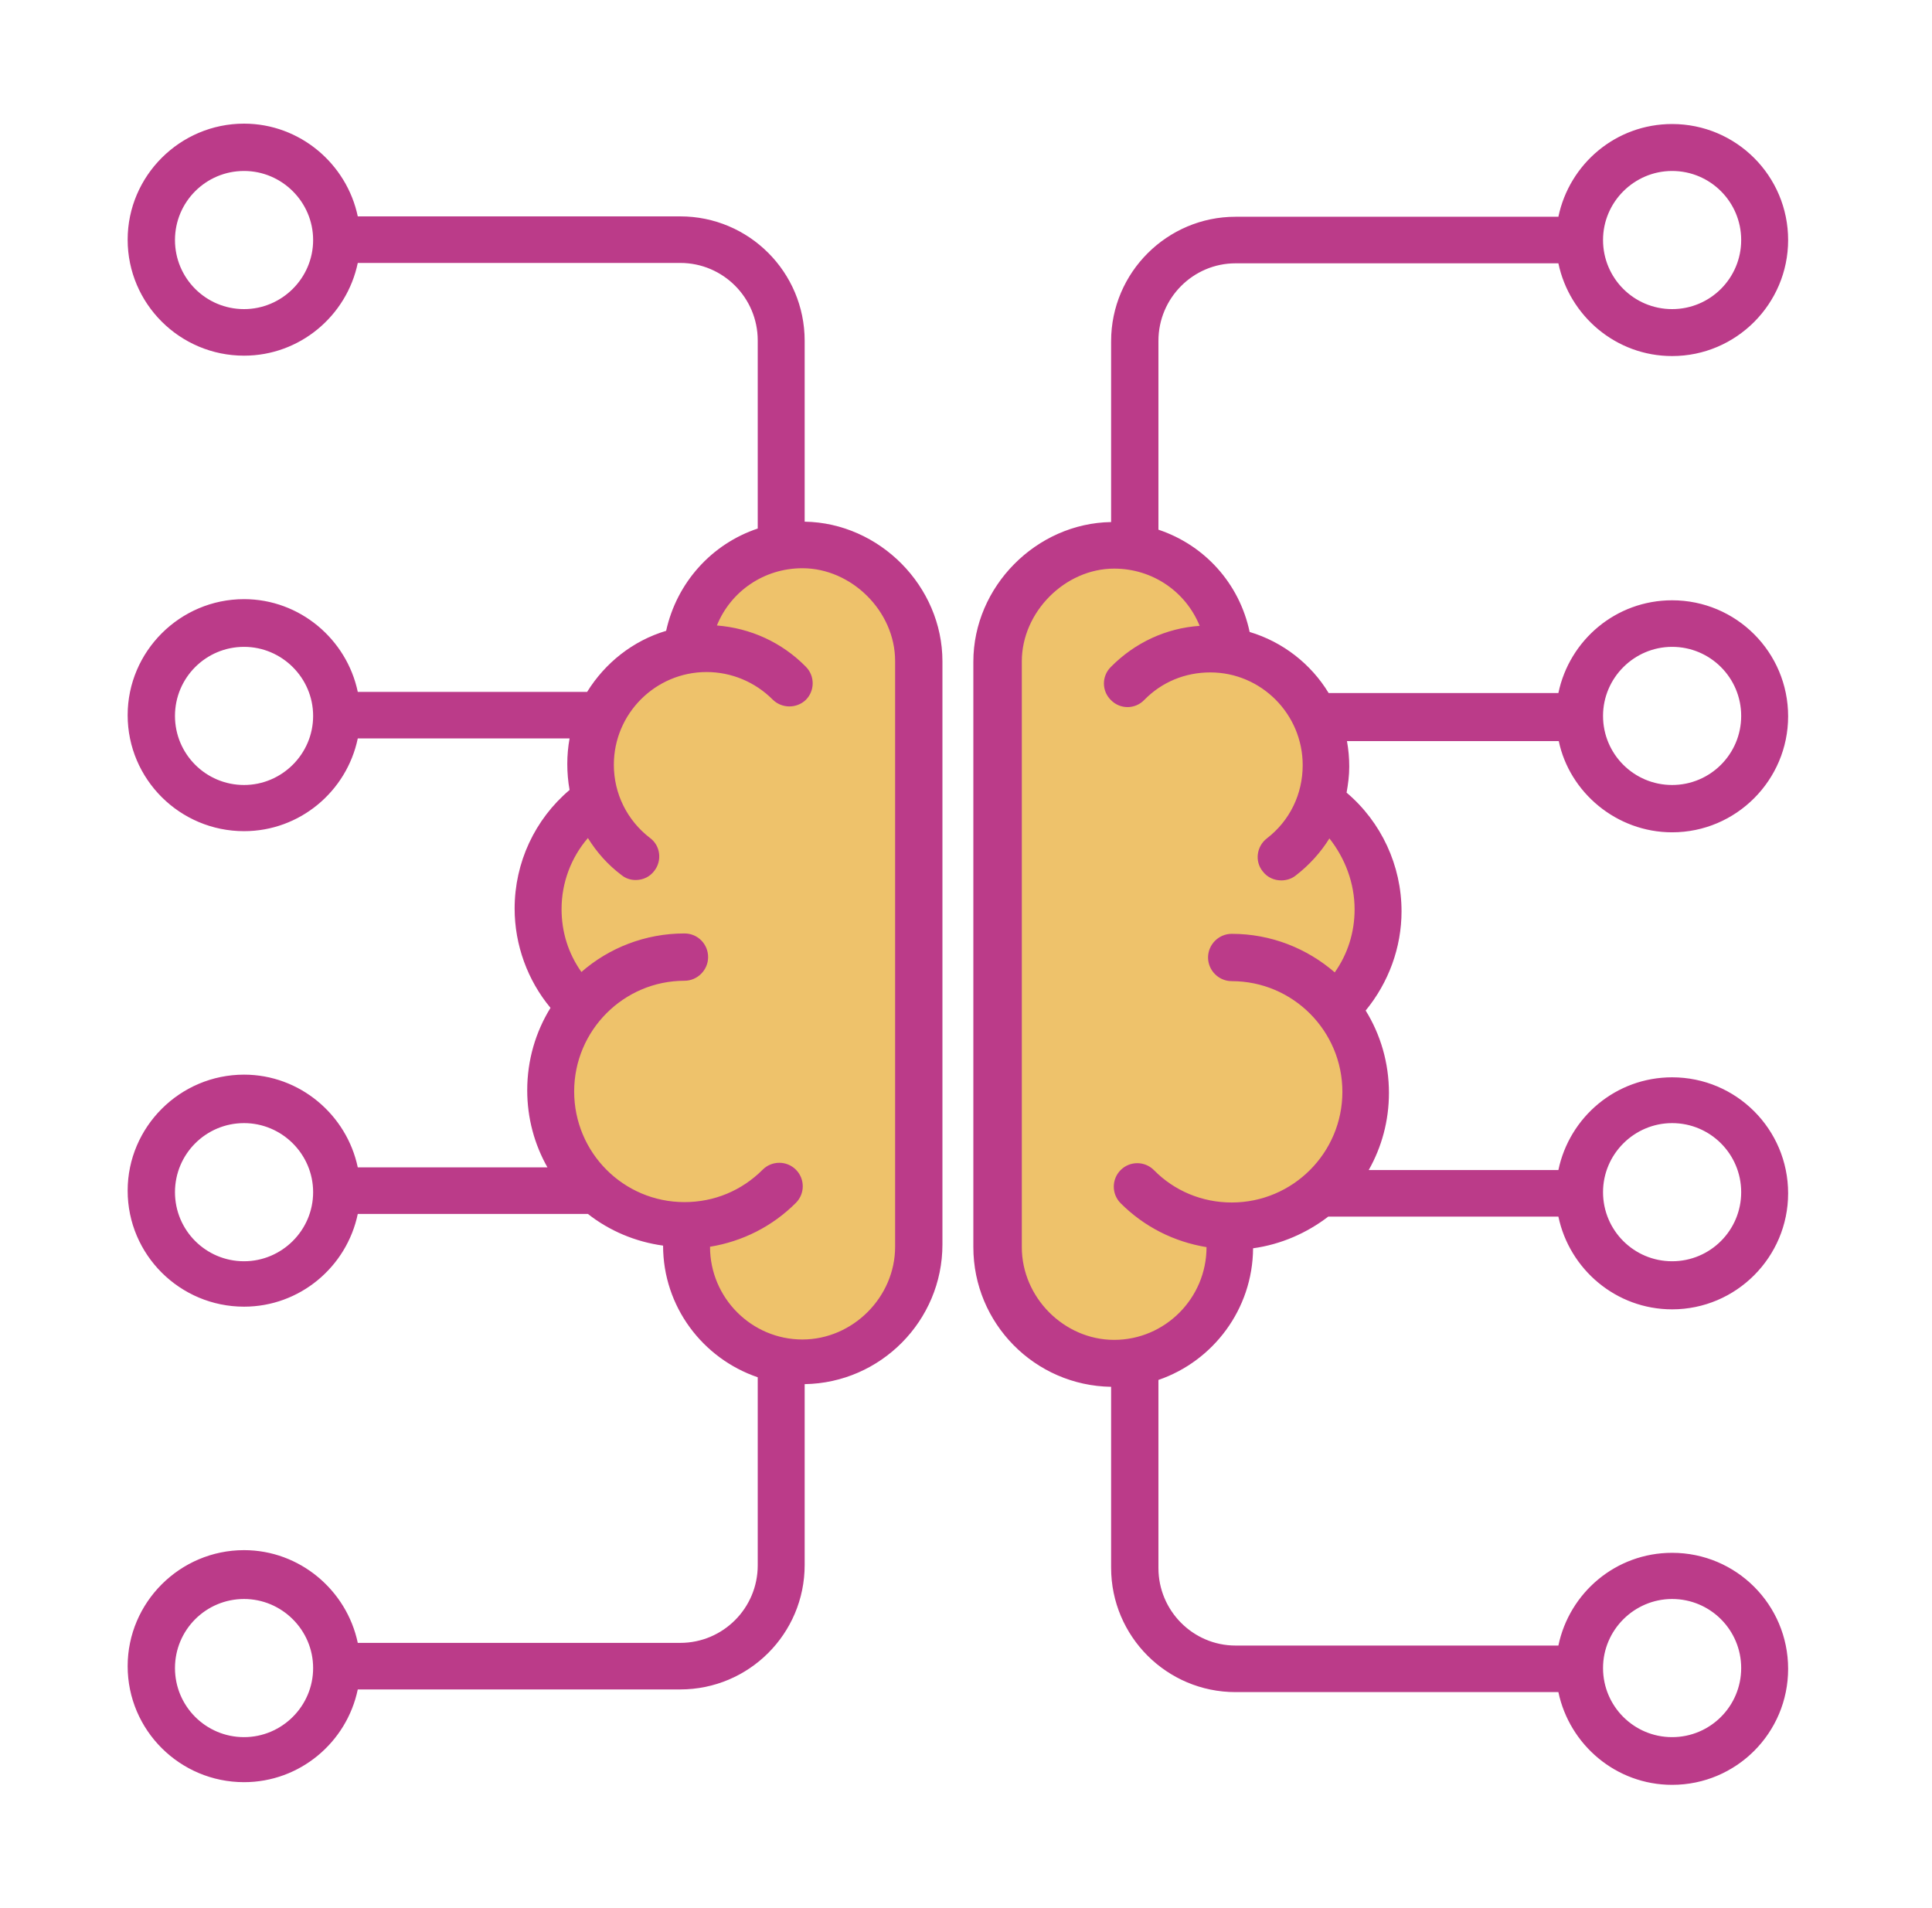
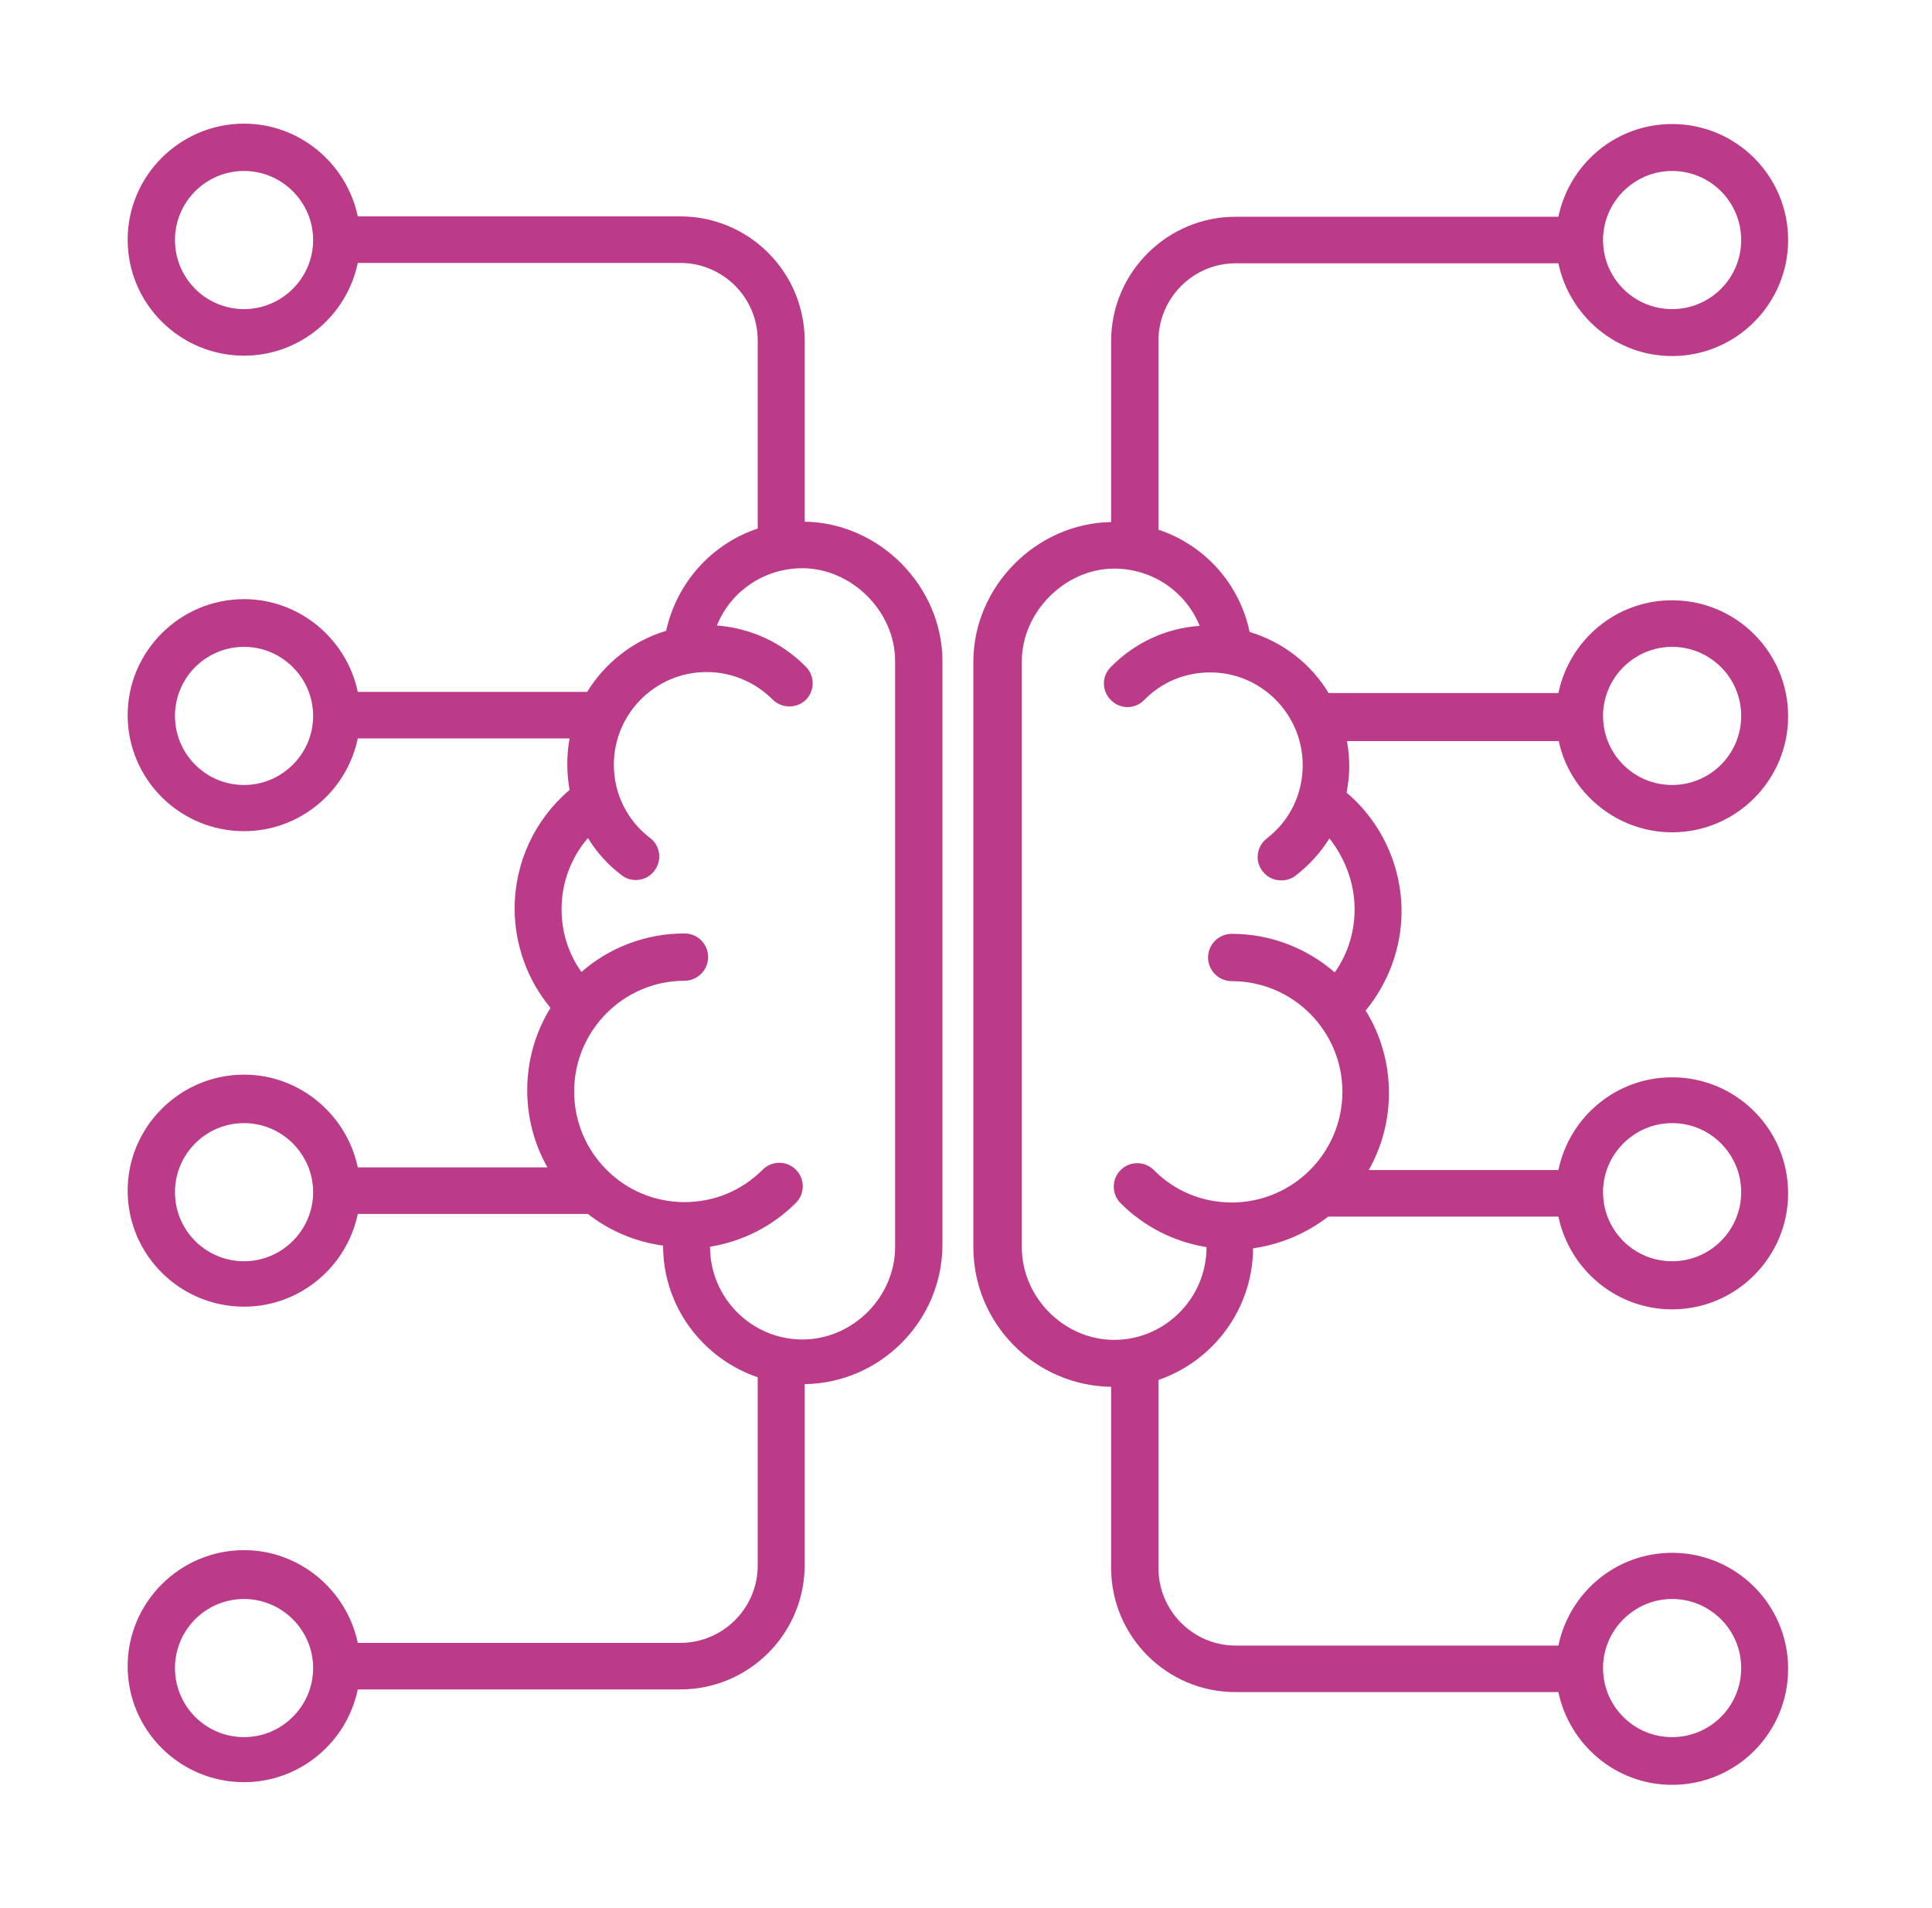
<svg xmlns="http://www.w3.org/2000/svg" width="81" height="80" viewBox="0 0 81 80" fill="none">
  <g opacity="0.8">
-     <path fill-rule="evenodd" clip-rule="evenodd" d="M37.96 52.272C37.96 54.608 35.992 56.576 33.656 56.576C31.288 56.576 29.352 54.64 29.352 52.272V51.92L29.704 51.856C30.984 51.648 32.152 51.056 33.08 50.128C33.304 49.904 33.304 49.552 33.08 49.328C32.856 49.104 32.504 49.104 32.28 49.328C31.32 50.288 30.056 50.8 28.712 50.8C25.928 50.8 23.656 48.528 23.656 45.744C23.656 42.96 25.928 40.688 28.712 40.688C29.032 40.688 29.272 40.432 29.272 40.128C29.272 39.808 29.016 39.568 28.712 39.568C27.224 39.568 25.8 40.112 24.664 41.088L24.312 41.392L24.04 41.008C23.432 40.16 23.128 39.168 23.128 38.128C23.128 36.928 23.56 35.776 24.344 34.88L24.712 34.448L25.016 34.944C25.368 35.504 25.8 35.984 26.328 36.384C26.424 36.464 26.552 36.496 26.664 36.496C26.84 36.496 27 36.416 27.112 36.272C27.304 36.032 27.256 35.68 27.016 35.488C25.96 34.672 25.336 33.424 25.336 32.08C25.336 29.712 27.272 27.776 29.64 27.776C30.808 27.776 31.896 28.224 32.712 29.056C32.92 29.28 33.288 29.28 33.512 29.056C33.736 28.832 33.736 28.48 33.512 28.256C32.584 27.312 31.368 26.752 30.056 26.656L29.48 26.608L29.704 26.064C30.36 24.448 31.928 23.408 33.688 23.408C35.992 23.408 37.992 25.408 37.992 27.712L37.96 52.272ZM42.392 27.728C42.392 25.424 44.392 23.424 46.696 23.424C48.44 23.424 50.008 24.464 50.68 26.08L50.904 26.624L50.328 26.672C49.016 26.768 47.8 27.328 46.872 28.272C46.648 28.496 46.664 28.848 46.888 29.072C47.112 29.296 47.464 29.296 47.688 29.072C48.504 28.24 49.592 27.792 50.76 27.792C53.128 27.792 55.064 29.728 55.064 32.096C55.064 33.44 54.456 34.688 53.384 35.504C53.144 35.696 53.096 36.048 53.288 36.288C53.4 36.432 53.56 36.512 53.736 36.512C53.864 36.512 53.976 36.464 54.088 36.4C54.6 36 55.048 35.504 55.4 34.96L55.704 34.48L56.072 34.912C56.856 35.808 57.272 36.96 57.272 38.16C57.272 39.2 56.952 40.192 56.36 41.04L56.088 41.424L55.736 41.12C54.616 40.144 53.176 39.6 51.688 39.6C51.384 39.6 51.128 39.856 51.128 40.16C51.128 40.464 51.384 40.72 51.688 40.72C54.472 40.72 56.744 42.992 56.744 45.776C56.744 48.56 54.472 50.832 51.688 50.832C50.344 50.832 49.08 50.304 48.12 49.36C47.896 49.136 47.544 49.136 47.32 49.36C47.096 49.584 47.112 49.936 47.32 50.16C48.232 51.072 49.4 51.68 50.68 51.888L51.032 51.952V52.32C51.032 54.688 49.112 56.624 46.728 56.624C44.392 56.624 42.424 54.656 42.424 52.32L42.392 27.728Z" fill="#EAB346" />
    <path fill-rule="evenodd" clip-rule="evenodd" d="M37.528 52.272C37.528 54.384 35.752 56.16 33.64 56.16C31.512 56.16 29.768 54.416 29.768 52.272C31.128 52.048 32.376 51.424 33.368 50.432C33.752 50.048 33.752 49.424 33.368 49.04C32.984 48.656 32.36 48.656 31.976 49.04C31.096 49.92 29.944 50.4 28.696 50.4C26.136 50.4 24.072 48.32 24.072 45.76C24.072 43.2 26.152 41.12 28.696 41.12C29.24 41.12 29.688 40.672 29.688 40.128C29.688 39.584 29.256 39.136 28.696 39.136C27.048 39.136 25.528 39.744 24.376 40.752C23.832 39.984 23.544 39.088 23.544 38.112C23.544 37.008 23.944 35.952 24.648 35.136C25.016 35.728 25.48 36.256 26.056 36.688C26.232 36.832 26.44 36.896 26.648 36.896C26.952 36.896 27.24 36.768 27.432 36.512C27.768 36.08 27.688 35.456 27.256 35.136C26.296 34.4 25.736 33.28 25.736 32.064C25.736 29.92 27.48 28.176 29.624 28.176C30.664 28.176 31.656 28.592 32.392 29.328C32.776 29.712 33.4 29.712 33.784 29.344C34.168 28.96 34.168 28.336 33.784 27.952C32.776 26.928 31.464 26.336 30.056 26.224C30.632 24.8 32.024 23.824 33.64 23.824C35.704 23.824 37.528 25.632 37.528 27.712V52.272ZM10.232 72.832C8.632 72.832 7.336 71.536 7.336 69.936C7.336 68.336 8.632 67.04 10.232 67.04C11.816 67.04 13.128 68.336 13.128 69.936C13.128 71.536 11.816 72.832 10.232 72.832ZM10.232 52.88C8.632 52.88 7.336 51.584 7.336 49.984C7.336 48.384 8.632 47.088 10.232 47.088C11.816 47.088 13.128 48.384 13.128 49.984C13.128 51.584 11.816 52.88 10.232 52.88ZM10.232 32.912C8.632 32.912 7.336 31.616 7.336 30.016C7.336 28.416 8.632 27.12 10.232 27.12C11.816 27.12 13.128 28.416 13.128 30.016C13.128 31.616 11.816 32.912 10.232 32.912ZM10.232 12.96C8.632 12.96 7.336 11.664 7.336 10.064C7.336 8.464 8.632 7.168 10.232 7.168C11.816 7.168 13.128 8.464 13.128 10.064C13.128 11.664 11.816 12.96 10.232 12.96ZM33.736 21.872V14.288C33.736 11.408 31.4 9.072 28.52 9.072H15C14.536 6.864 12.568 5.184 10.232 5.184C7.544 5.184 5.352 7.376 5.352 10.048C5.352 12.736 7.544 14.912 10.232 14.912C12.568 14.912 14.536 13.248 15 11.024H28.52C30.312 11.024 31.768 12.48 31.768 14.272V22.16C29.848 22.8 28.376 24.416 27.928 26.448C26.536 26.864 25.368 27.792 24.616 29.008H15C14.536 26.8 12.568 25.12 10.232 25.12C7.544 25.12 5.352 27.312 5.352 29.984C5.352 32.672 7.544 34.848 10.232 34.848C12.568 34.848 14.536 33.184 15 30.96H23.88C23.816 31.312 23.784 31.664 23.784 32.032C23.784 32.4 23.816 32.768 23.88 33.12C22.424 34.352 21.576 36.16 21.576 38.096C21.576 39.616 22.12 41.104 23.08 42.256C22.456 43.264 22.104 44.448 22.104 45.712C22.104 46.88 22.408 47.984 22.952 48.944H15C14.536 46.736 12.568 45.056 10.232 45.056C7.544 45.056 5.352 47.248 5.352 49.92C5.352 52.608 7.544 54.784 10.232 54.784C12.568 54.784 14.536 53.12 15 50.896H24.648C25.544 51.6 26.632 52.064 27.8 52.224C27.8 54.784 29.464 56.96 31.768 57.744V65.632C31.768 67.424 30.312 68.88 28.52 68.88H15C14.536 66.672 12.568 64.992 10.232 64.992C7.544 64.992 5.352 67.184 5.352 69.856C5.352 72.544 7.544 74.72 10.232 74.72C12.568 74.72 14.536 73.056 15 70.832H28.52C31.4 70.832 33.736 68.496 33.736 65.616V58.032C36.92 57.984 39.512 55.376 39.512 52.176V27.728C39.512 24.576 36.872 21.92 33.736 21.872ZM56.792 38.128C56.792 39.088 56.504 40 55.96 40.768C54.792 39.76 53.288 39.152 51.64 39.152C51.096 39.152 50.648 39.6 50.648 40.144C50.648 40.688 51.096 41.136 51.64 41.136C54.2 41.136 56.28 43.216 56.28 45.776C56.28 48.336 54.2 50.416 51.64 50.416C50.408 50.416 49.24 49.936 48.376 49.056C47.992 48.672 47.368 48.672 46.984 49.056C46.6 49.44 46.6 50.064 46.984 50.448C47.976 51.44 49.224 52.064 50.584 52.288C50.584 54.432 48.84 56.176 46.712 56.176C44.616 56.176 42.84 54.4 42.84 52.288V27.728C42.84 25.664 44.648 23.84 46.712 23.84C48.328 23.84 49.72 24.816 50.296 26.24C48.888 26.336 47.576 26.944 46.568 27.968C46.184 28.352 46.184 28.976 46.584 29.36C46.968 29.744 47.592 29.744 47.976 29.344C48.712 28.592 49.688 28.192 50.744 28.192C52.872 28.192 54.616 29.936 54.616 32.08C54.616 33.296 54.072 34.416 53.112 35.152C52.68 35.488 52.6 36.112 52.936 36.528C53.128 36.784 53.416 36.912 53.72 36.912C53.928 36.912 54.152 36.848 54.328 36.704C54.888 36.272 55.368 35.744 55.736 35.152C56.392 35.984 56.792 37.024 56.792 38.128ZM70.104 47.088C71.704 47.088 73 48.384 73 49.984C73 51.584 71.704 52.88 70.104 52.88C68.504 52.88 67.208 51.584 67.208 49.984C67.208 48.384 68.52 47.088 70.104 47.088ZM70.104 67.04C71.704 67.04 73 68.336 73 69.936C73 71.536 71.704 72.832 70.104 72.832C68.504 72.832 67.208 71.536 67.208 69.936C67.208 68.336 68.52 67.04 70.104 67.04ZM70.104 7.168C71.704 7.168 73 8.464 73 10.064C73 11.664 71.704 12.96 70.104 12.96C68.504 12.96 67.208 11.664 67.208 10.064C67.208 8.464 68.52 7.168 70.104 7.168ZM70.104 27.12C71.704 27.12 73 28.416 73 30.016C73 31.616 71.704 32.912 70.104 32.912C68.504 32.912 67.208 31.616 67.208 30.016C67.208 28.416 68.52 27.12 70.104 27.12ZM70.104 34.896C72.792 34.896 74.968 32.704 74.968 30.032C74.968 27.344 72.792 25.168 70.104 25.168C67.752 25.168 65.8 26.832 65.336 29.056H55.704C54.968 27.84 53.784 26.912 52.392 26.496C51.96 24.448 50.488 22.848 48.568 22.208V14.288C48.568 12.496 50.024 11.04 51.8 11.04H65.336C65.8 13.248 67.752 14.928 70.104 14.928C72.792 14.928 74.968 12.736 74.968 10.064C74.968 7.376 72.792 5.2 70.104 5.2C67.752 5.2 65.8 6.864 65.336 9.088H51.8C48.936 9.088 46.584 11.424 46.584 14.304V21.888C43.448 21.936 40.808 24.592 40.808 27.744V52.288C40.808 55.488 43.384 58.096 46.584 58.144V65.728C46.584 68.608 48.92 70.944 51.8 70.944H65.336C65.8 73.152 67.752 74.832 70.104 74.832C72.792 74.832 74.968 72.656 74.968 69.968C74.968 67.28 72.792 65.104 70.104 65.104C67.752 65.104 65.8 66.768 65.336 68.992H51.8C50.024 68.992 48.568 67.536 48.568 65.744V57.856C50.856 57.072 52.52 54.896 52.536 52.336C53.704 52.176 54.792 51.696 55.688 51.008H65.336C65.8 53.216 67.752 54.896 70.104 54.896C72.792 54.896 74.968 52.704 74.968 50.032C74.968 47.344 72.792 45.168 70.104 45.168C67.752 45.168 65.8 46.832 65.336 49.056H57.384C57.928 48.096 58.232 46.992 58.232 45.824C58.232 44.56 57.88 43.376 57.256 42.368C58.216 41.2 58.76 39.728 58.76 38.208C58.76 36.288 57.912 34.464 56.456 33.232C56.52 32.88 56.568 32.512 56.568 32.144C56.568 31.776 56.536 31.424 56.472 31.072H65.352C65.8 33.216 67.768 34.896 70.104 34.896Z" fill="#AA0A6C" />
  </g>
</svg>